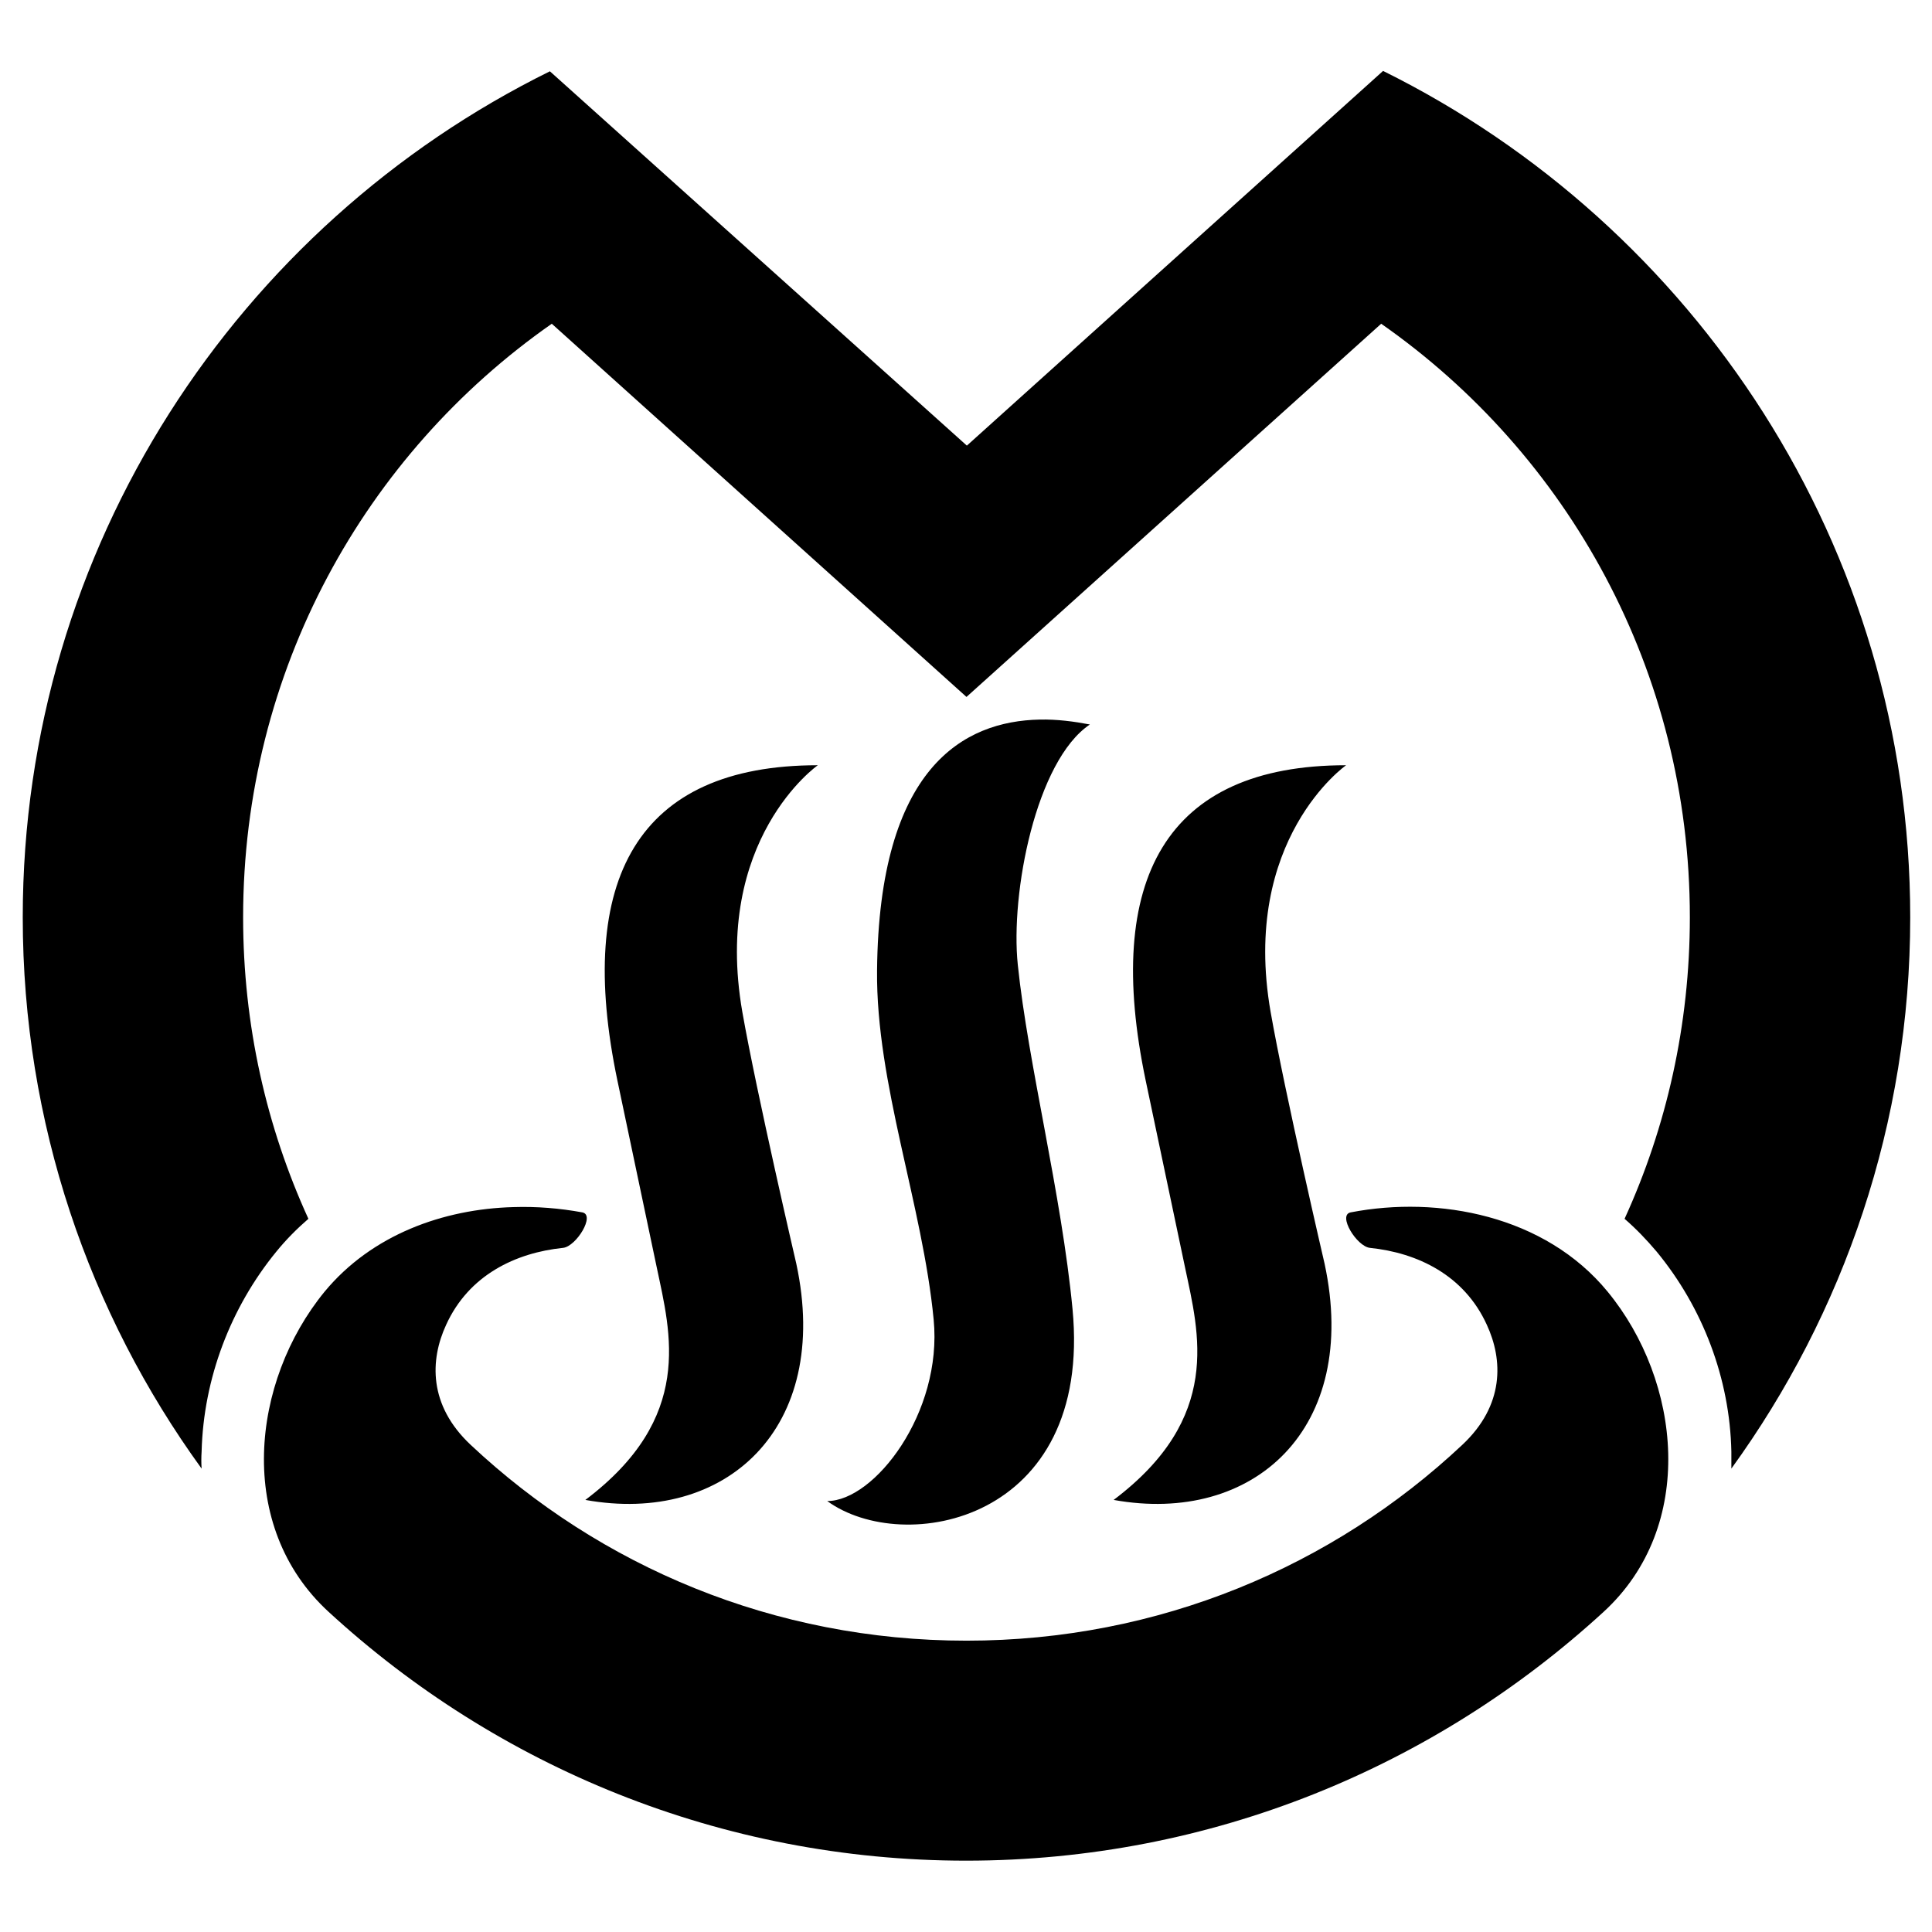
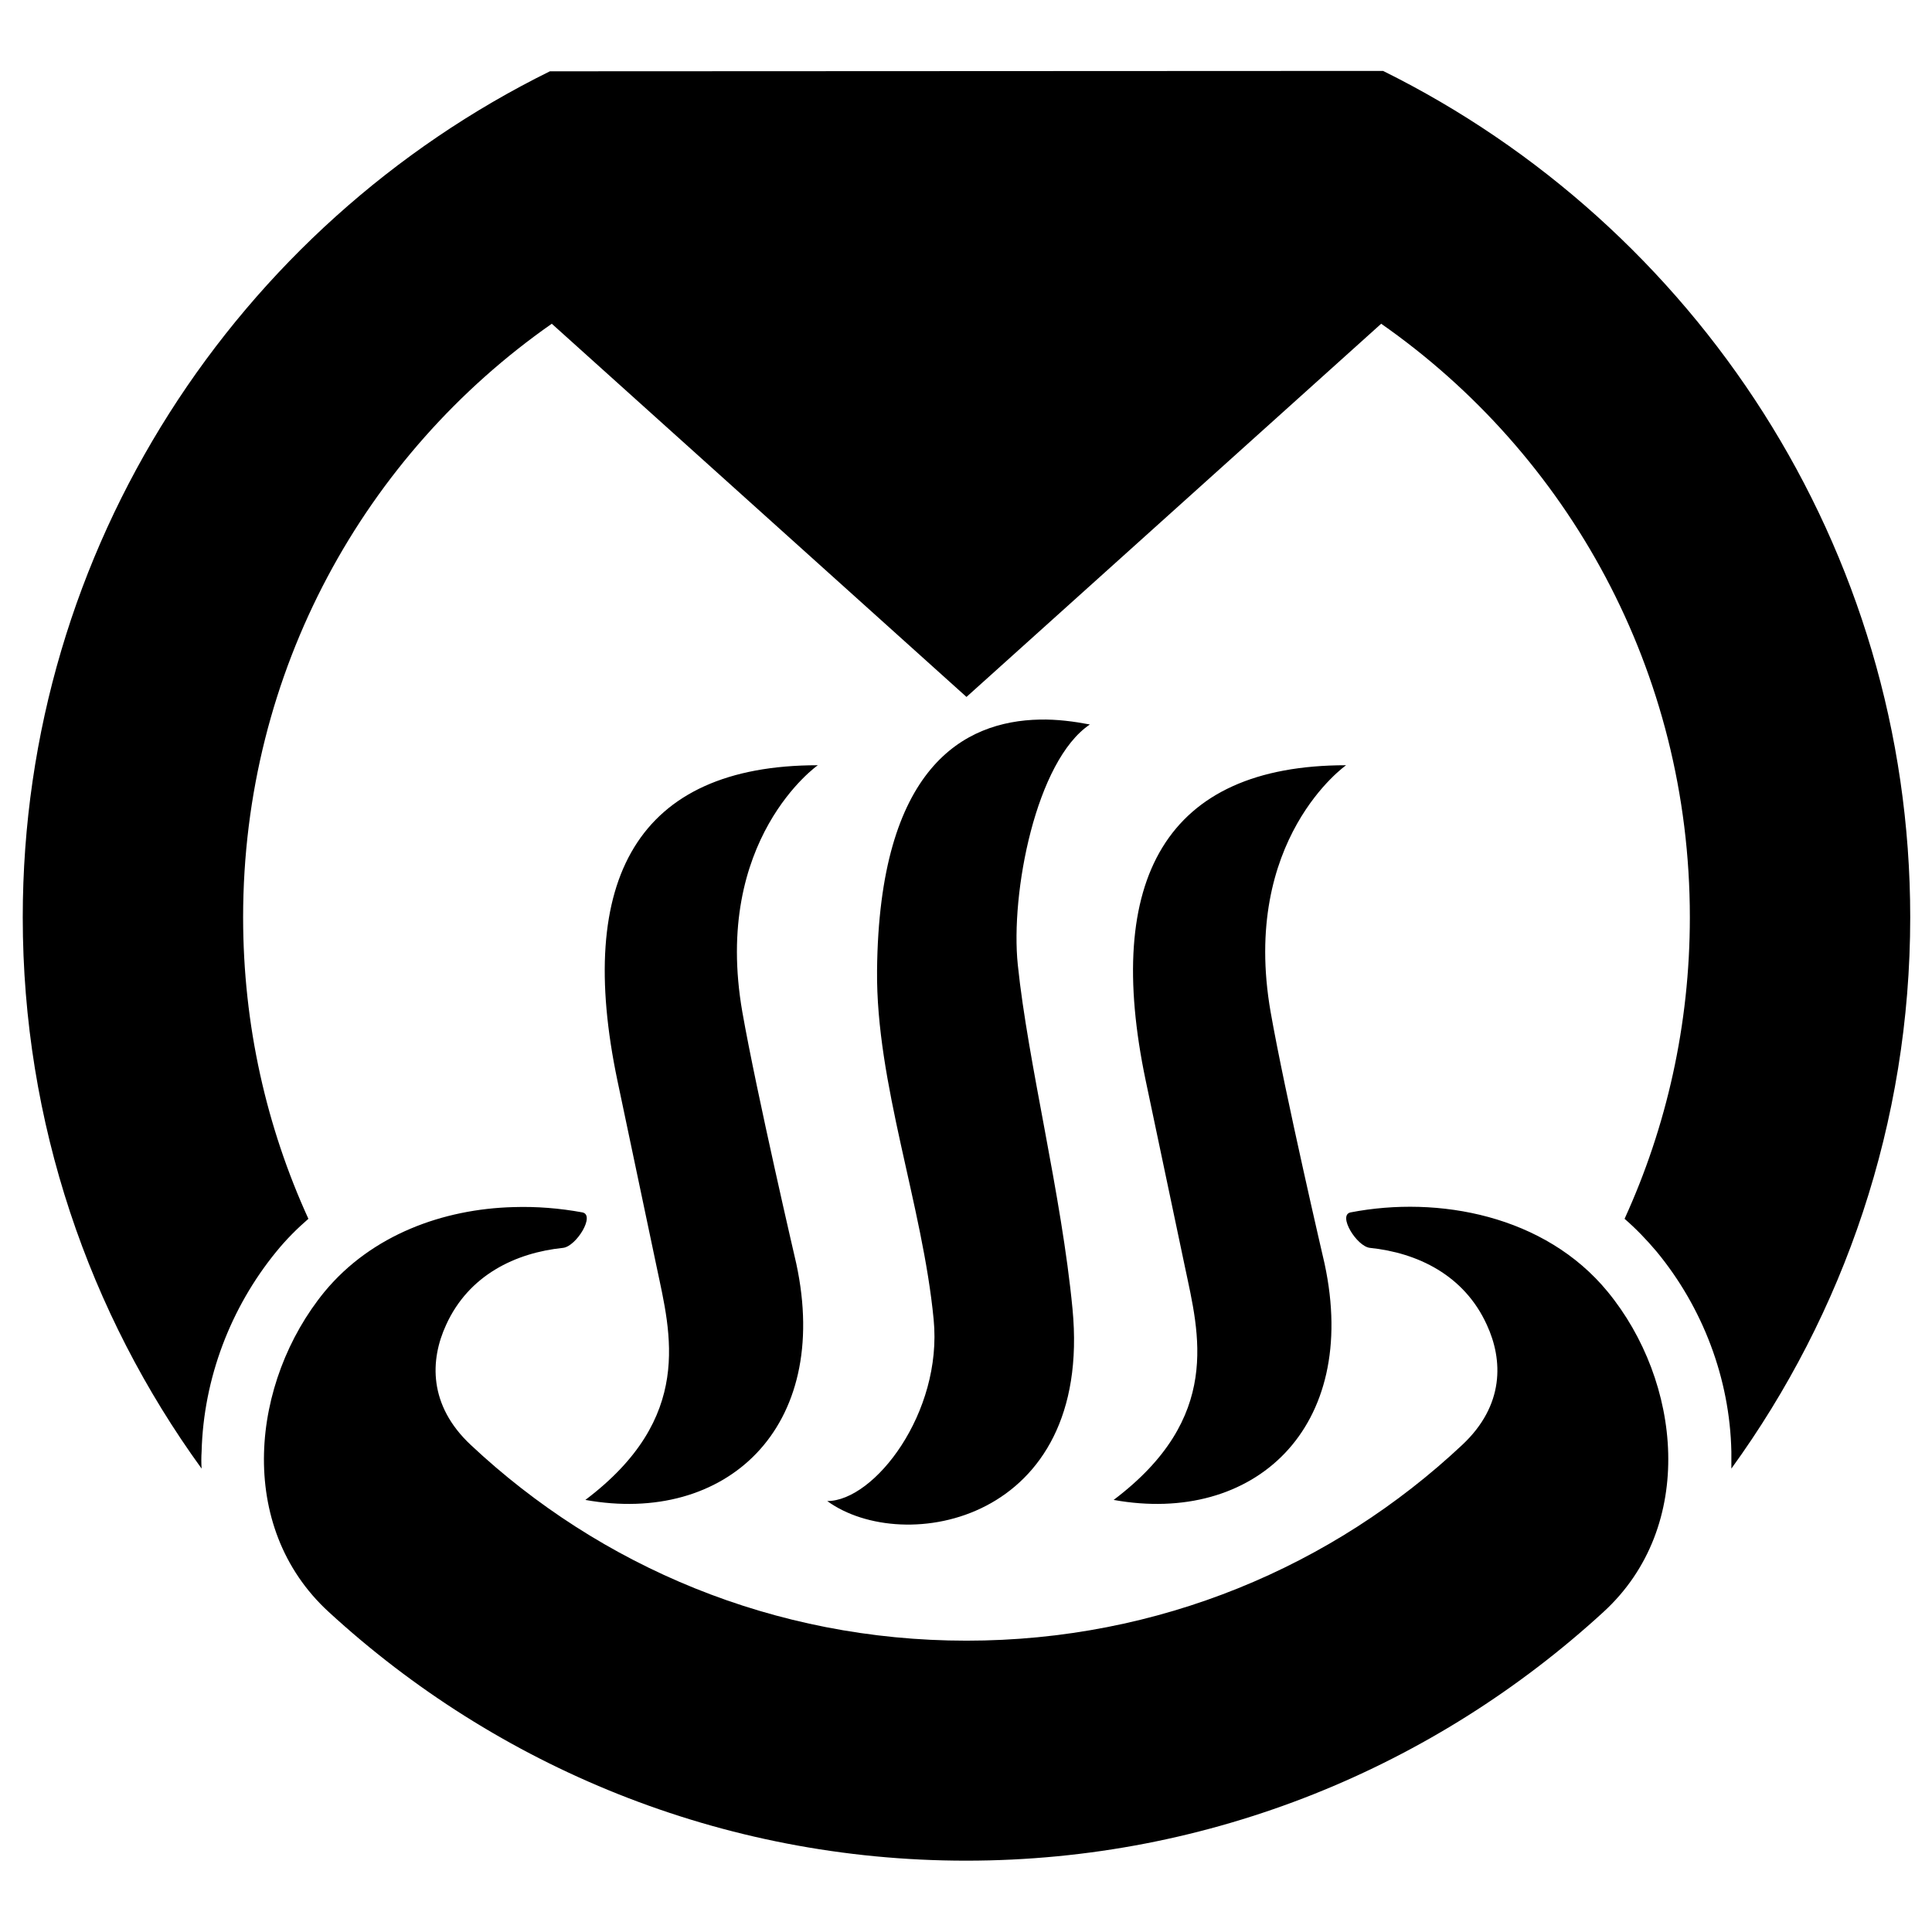
<svg xmlns="http://www.w3.org/2000/svg" x="0px" y="0px" width="500px" height="500px" viewBox="0 0 512 512">
  <g id="logo-mikuni-awara-electric-railway-o">
    <g id="307_" transform="translate(-18.571,-279.505)">
-       <path id="2838-7-4-1-2-9-7-1-6-4" d="     M164.3,298.4C81.6,339.2,24.6,424.5,24.6,522.6c0,54.5,17.6,105,47.4,146.1c-0.1-1.5-0.1-3,0-4.5c0.5-19.4,7.7-38.2,19.8-53     c2.6-3.2,5.5-6.1,8.5-8.7c-11.1-24.3-17.3-51.3-17.3-79.9c0-65.3,32.3-122.7,81.8-157.3l109.9,98.9l109.9-98.9     c49.5,34.6,81.8,92,81.8,157.3c0,28.5-6.2,55.6-17.3,79.9c3,2.6,5.8,5.5,8.5,8.7c12.2,14.8,19.4,33.6,19.8,53c0,1.5,0,3,0,4.5     c29.8-41.1,47.4-91.6,47.4-146.1c0-98.2-57.1-183.4-139.7-224.3l-110.3,99.3L164.3,298.4L164.3,298.4z M294.1,470.2     c-20.1,0.4-42.6,12.6-43.1,66.5c-0.3,29.9,12.1,62.2,15,92.5c2.4,24.7-15.7,48.1-28.2,48.1c20.2,14.7,70.4,5.6,65-50.9     c-2.9-30.4-11.8-65.1-14.5-91.2c-2-19,4.8-54.1,19.1-63.7C303.2,470.7,298.7,470.1,294.1,470.2z M235.3,482.3     c-47.8,0-64.3,30.2-53.1,83.6l10.4,49.4c3.7,17.6,10,39.9-18.9,61.7c37.1,6.7,65.3-18.9,55.9-62.6c0,0-10.5-45.1-14.3-66.7     C207.3,501.9,235.3,482.3,235.3,482.3z M375.3,482.3c-47.8,0-64.3,30.2-53.1,83.6l10.4,49.4c3.7,17.6,10,39.9-18.9,61.7     c37.1,6.7,65.3-18.9,55.9-62.6c0,0-10.5-45.1-14.3-66.7C347.3,501.9,375.3,482.3,375.3,482.3z M154.6,599.4     c-18.5,0.5-37.5,7.3-50,22.4c-19.5,23.8-23.7,62.2,1.1,84.9c44.5,40.9,103.9,65.9,168.9,65.9s124.3-25,168.9-65.9     c24.8-22.7,20.6-61.2,1.1-84.9c-16.6-20.2-44.8-25.5-68.1-21c-3.5,0.7,1.6,9,5.1,9.4c12.6,1.3,25,7.2,31,20.4     c4.3,9.3,4.7,21.3-6.5,31.8c-34.3,32.2-80.4,51.9-131.4,51.9s-97.1-19.7-131.4-51.9c-11.2-10.5-10.8-22.5-6.5-31.8     c6-13.2,18.4-19.1,31-20.4c3.5-0.4,8.6-8.7,5.1-9.4C166.9,599.7,160.8,599.2,154.6,599.4z" />
+       <path id="2838-7-4-1-2-9-7-1-6-4" d="     M164.3,298.4C81.6,339.2,24.6,424.5,24.6,522.6c0,54.5,17.6,105,47.4,146.1c-0.1-1.5-0.1-3,0-4.5c0.5-19.4,7.7-38.2,19.8-53     c2.6-3.2,5.5-6.1,8.5-8.7c-11.1-24.3-17.3-51.3-17.3-79.9c0-65.3,32.3-122.7,81.8-157.3l109.9,98.9l109.9-98.9     c49.5,34.6,81.8,92,81.8,157.3c0,28.5-6.2,55.6-17.3,79.9c3,2.6,5.8,5.5,8.5,8.7c12.2,14.8,19.4,33.6,19.8,53c0,1.5,0,3,0,4.5     c29.8-41.1,47.4-91.6,47.4-146.1c0-98.2-57.1-183.4-139.7-224.3L164.3,298.4L164.3,298.4z M294.1,470.2     c-20.1,0.4-42.6,12.6-43.1,66.5c-0.3,29.9,12.1,62.2,15,92.5c2.4,24.7-15.7,48.1-28.2,48.1c20.2,14.7,70.4,5.6,65-50.9     c-2.9-30.4-11.8-65.1-14.5-91.2c-2-19,4.8-54.1,19.1-63.7C303.2,470.7,298.7,470.1,294.1,470.2z M235.3,482.3     c-47.8,0-64.3,30.2-53.1,83.6l10.4,49.4c3.7,17.6,10,39.9-18.9,61.7c37.1,6.7,65.3-18.9,55.9-62.6c0,0-10.5-45.1-14.3-66.7     C207.3,501.9,235.3,482.3,235.3,482.3z M375.3,482.3c-47.8,0-64.3,30.2-53.1,83.6l10.4,49.4c3.7,17.6,10,39.9-18.9,61.7     c37.1,6.7,65.3-18.9,55.9-62.6c0,0-10.5-45.1-14.3-66.7C347.3,501.9,375.3,482.3,375.3,482.3z M154.6,599.4     c-18.5,0.5-37.5,7.3-50,22.4c-19.5,23.8-23.7,62.2,1.1,84.9c44.5,40.9,103.9,65.9,168.9,65.9s124.3-25,168.9-65.9     c24.8-22.7,20.6-61.2,1.1-84.9c-16.6-20.2-44.8-25.5-68.1-21c-3.5,0.7,1.6,9,5.1,9.4c12.6,1.3,25,7.2,31,20.4     c4.3,9.3,4.7,21.3-6.5,31.8c-34.3,32.2-80.4,51.9-131.4,51.9s-97.1-19.7-131.4-51.9c-11.2-10.5-10.8-22.5-6.5-31.8     c6-13.2,18.4-19.1,31-20.4c3.5-0.4,8.6-8.7,5.1-9.4C166.9,599.7,160.8,599.2,154.6,599.4z" />
    </g>
  </g>
</svg>